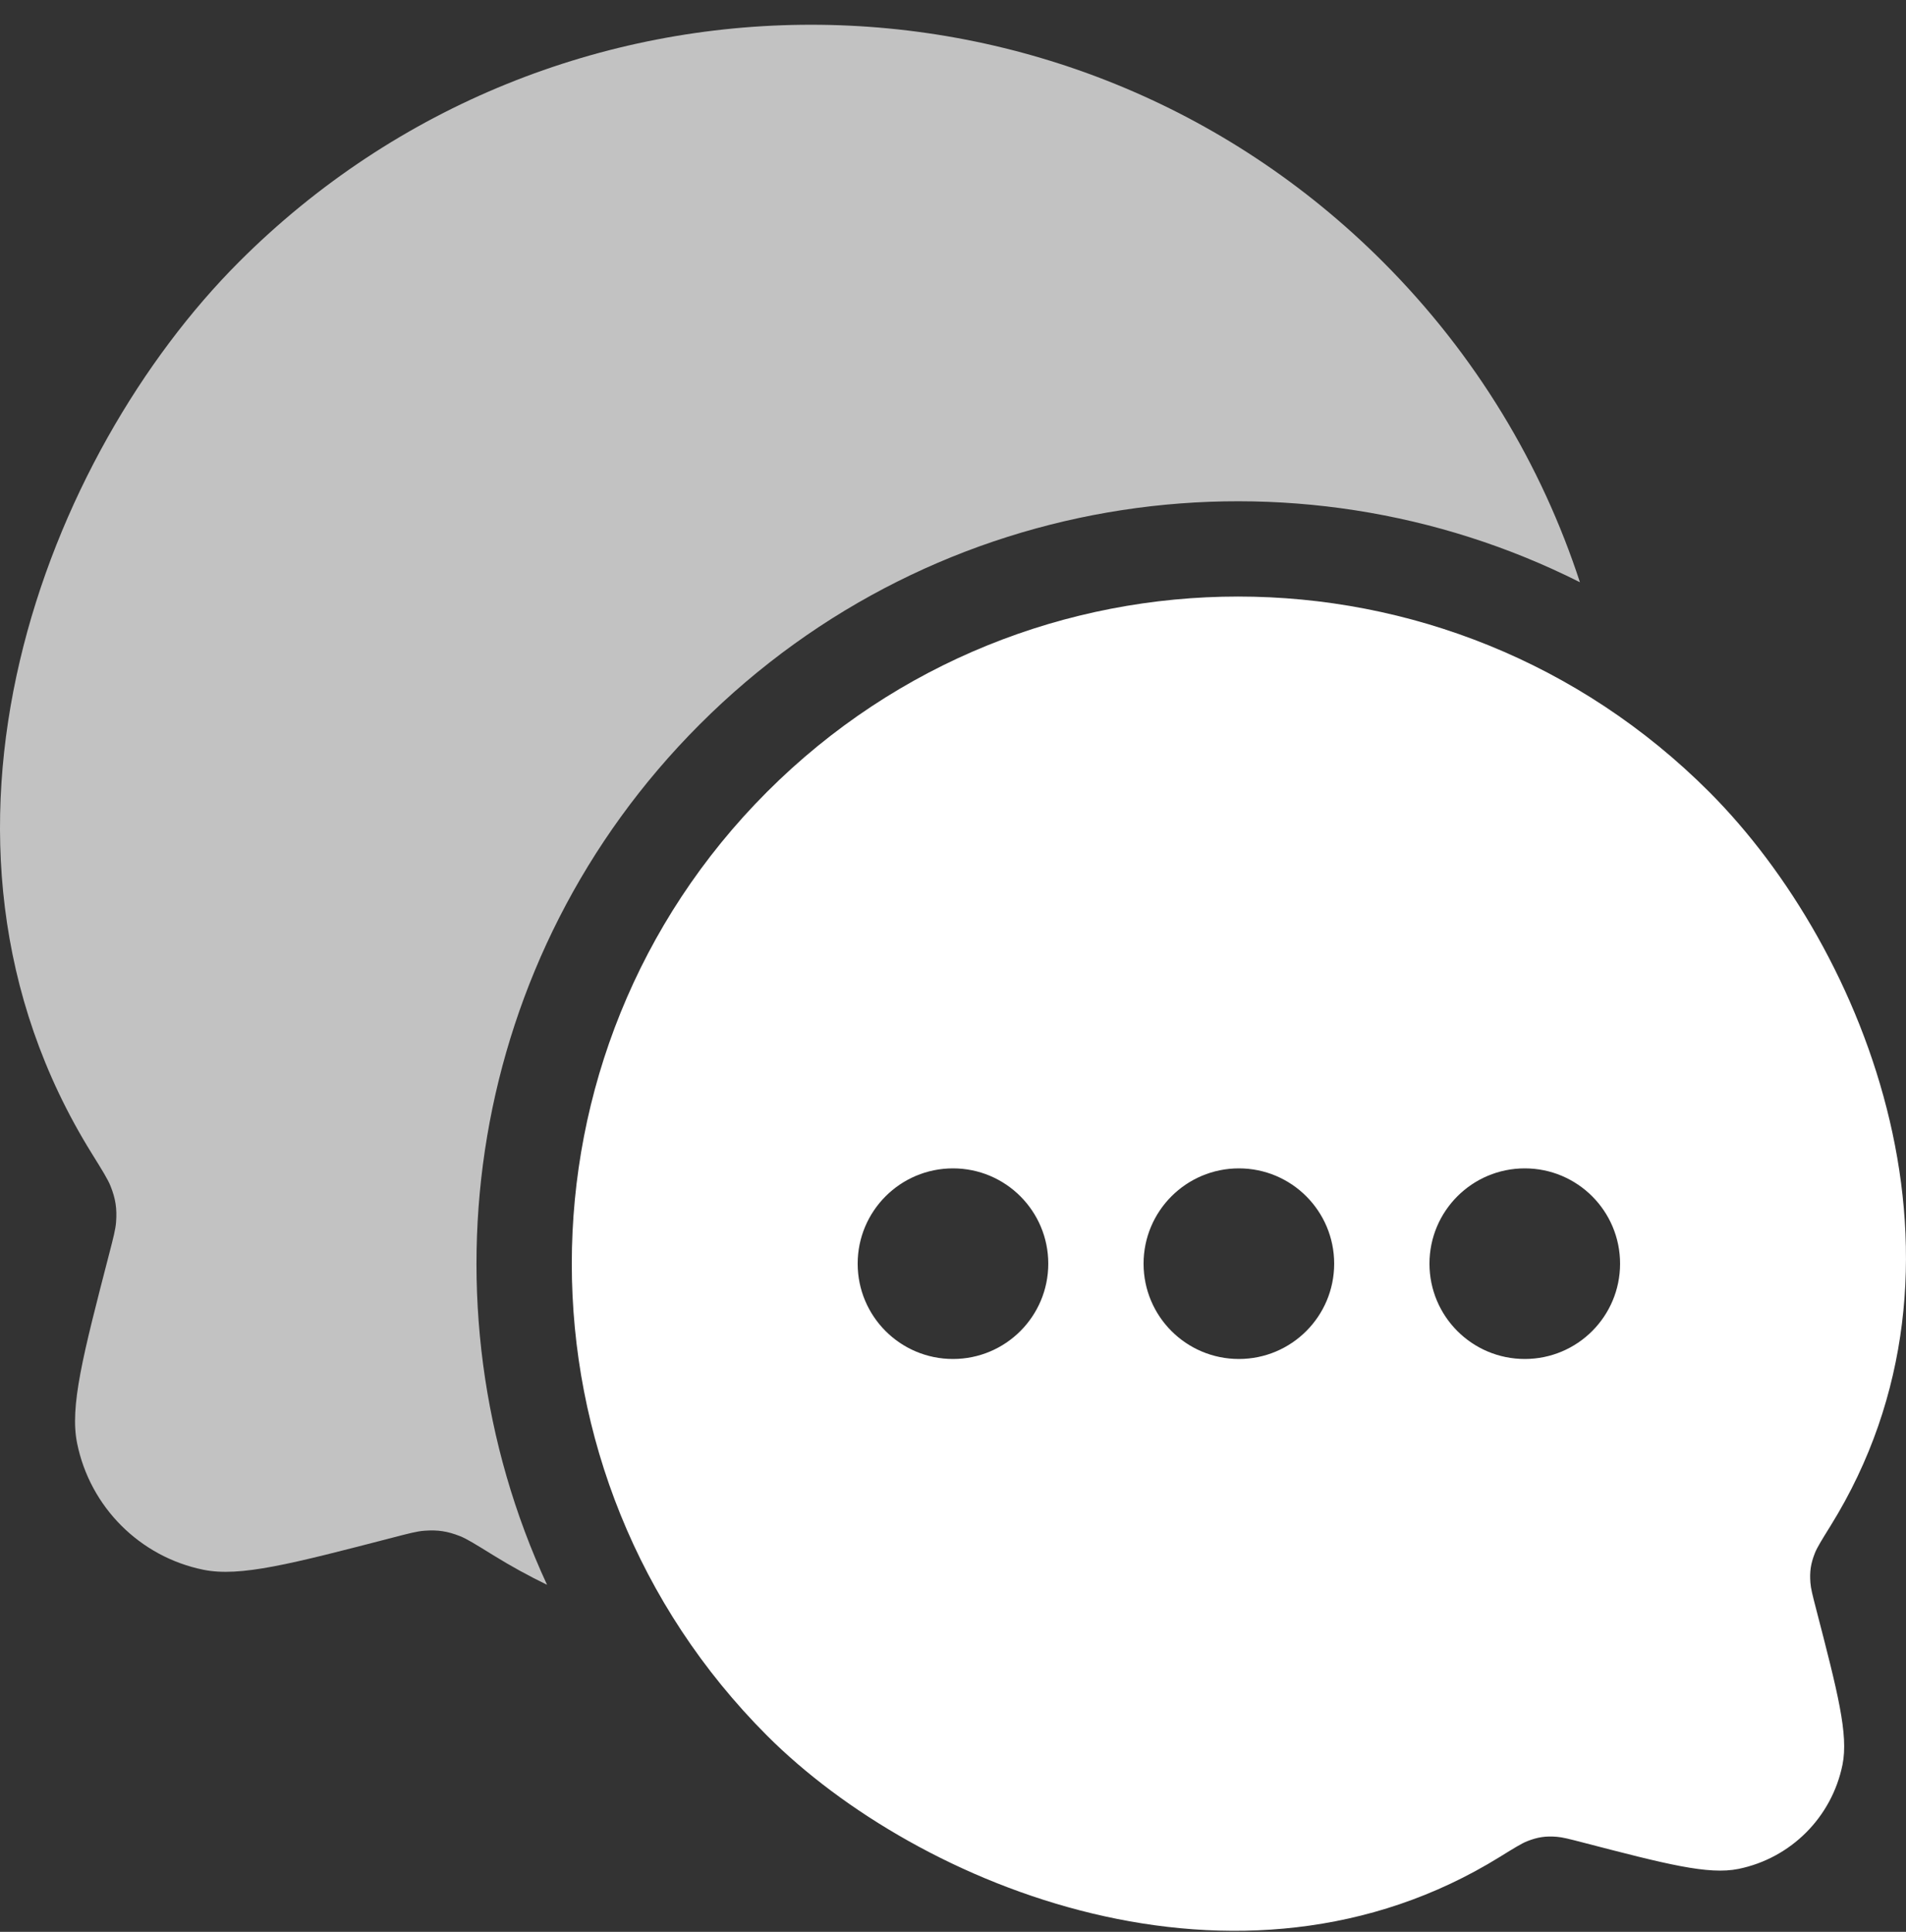
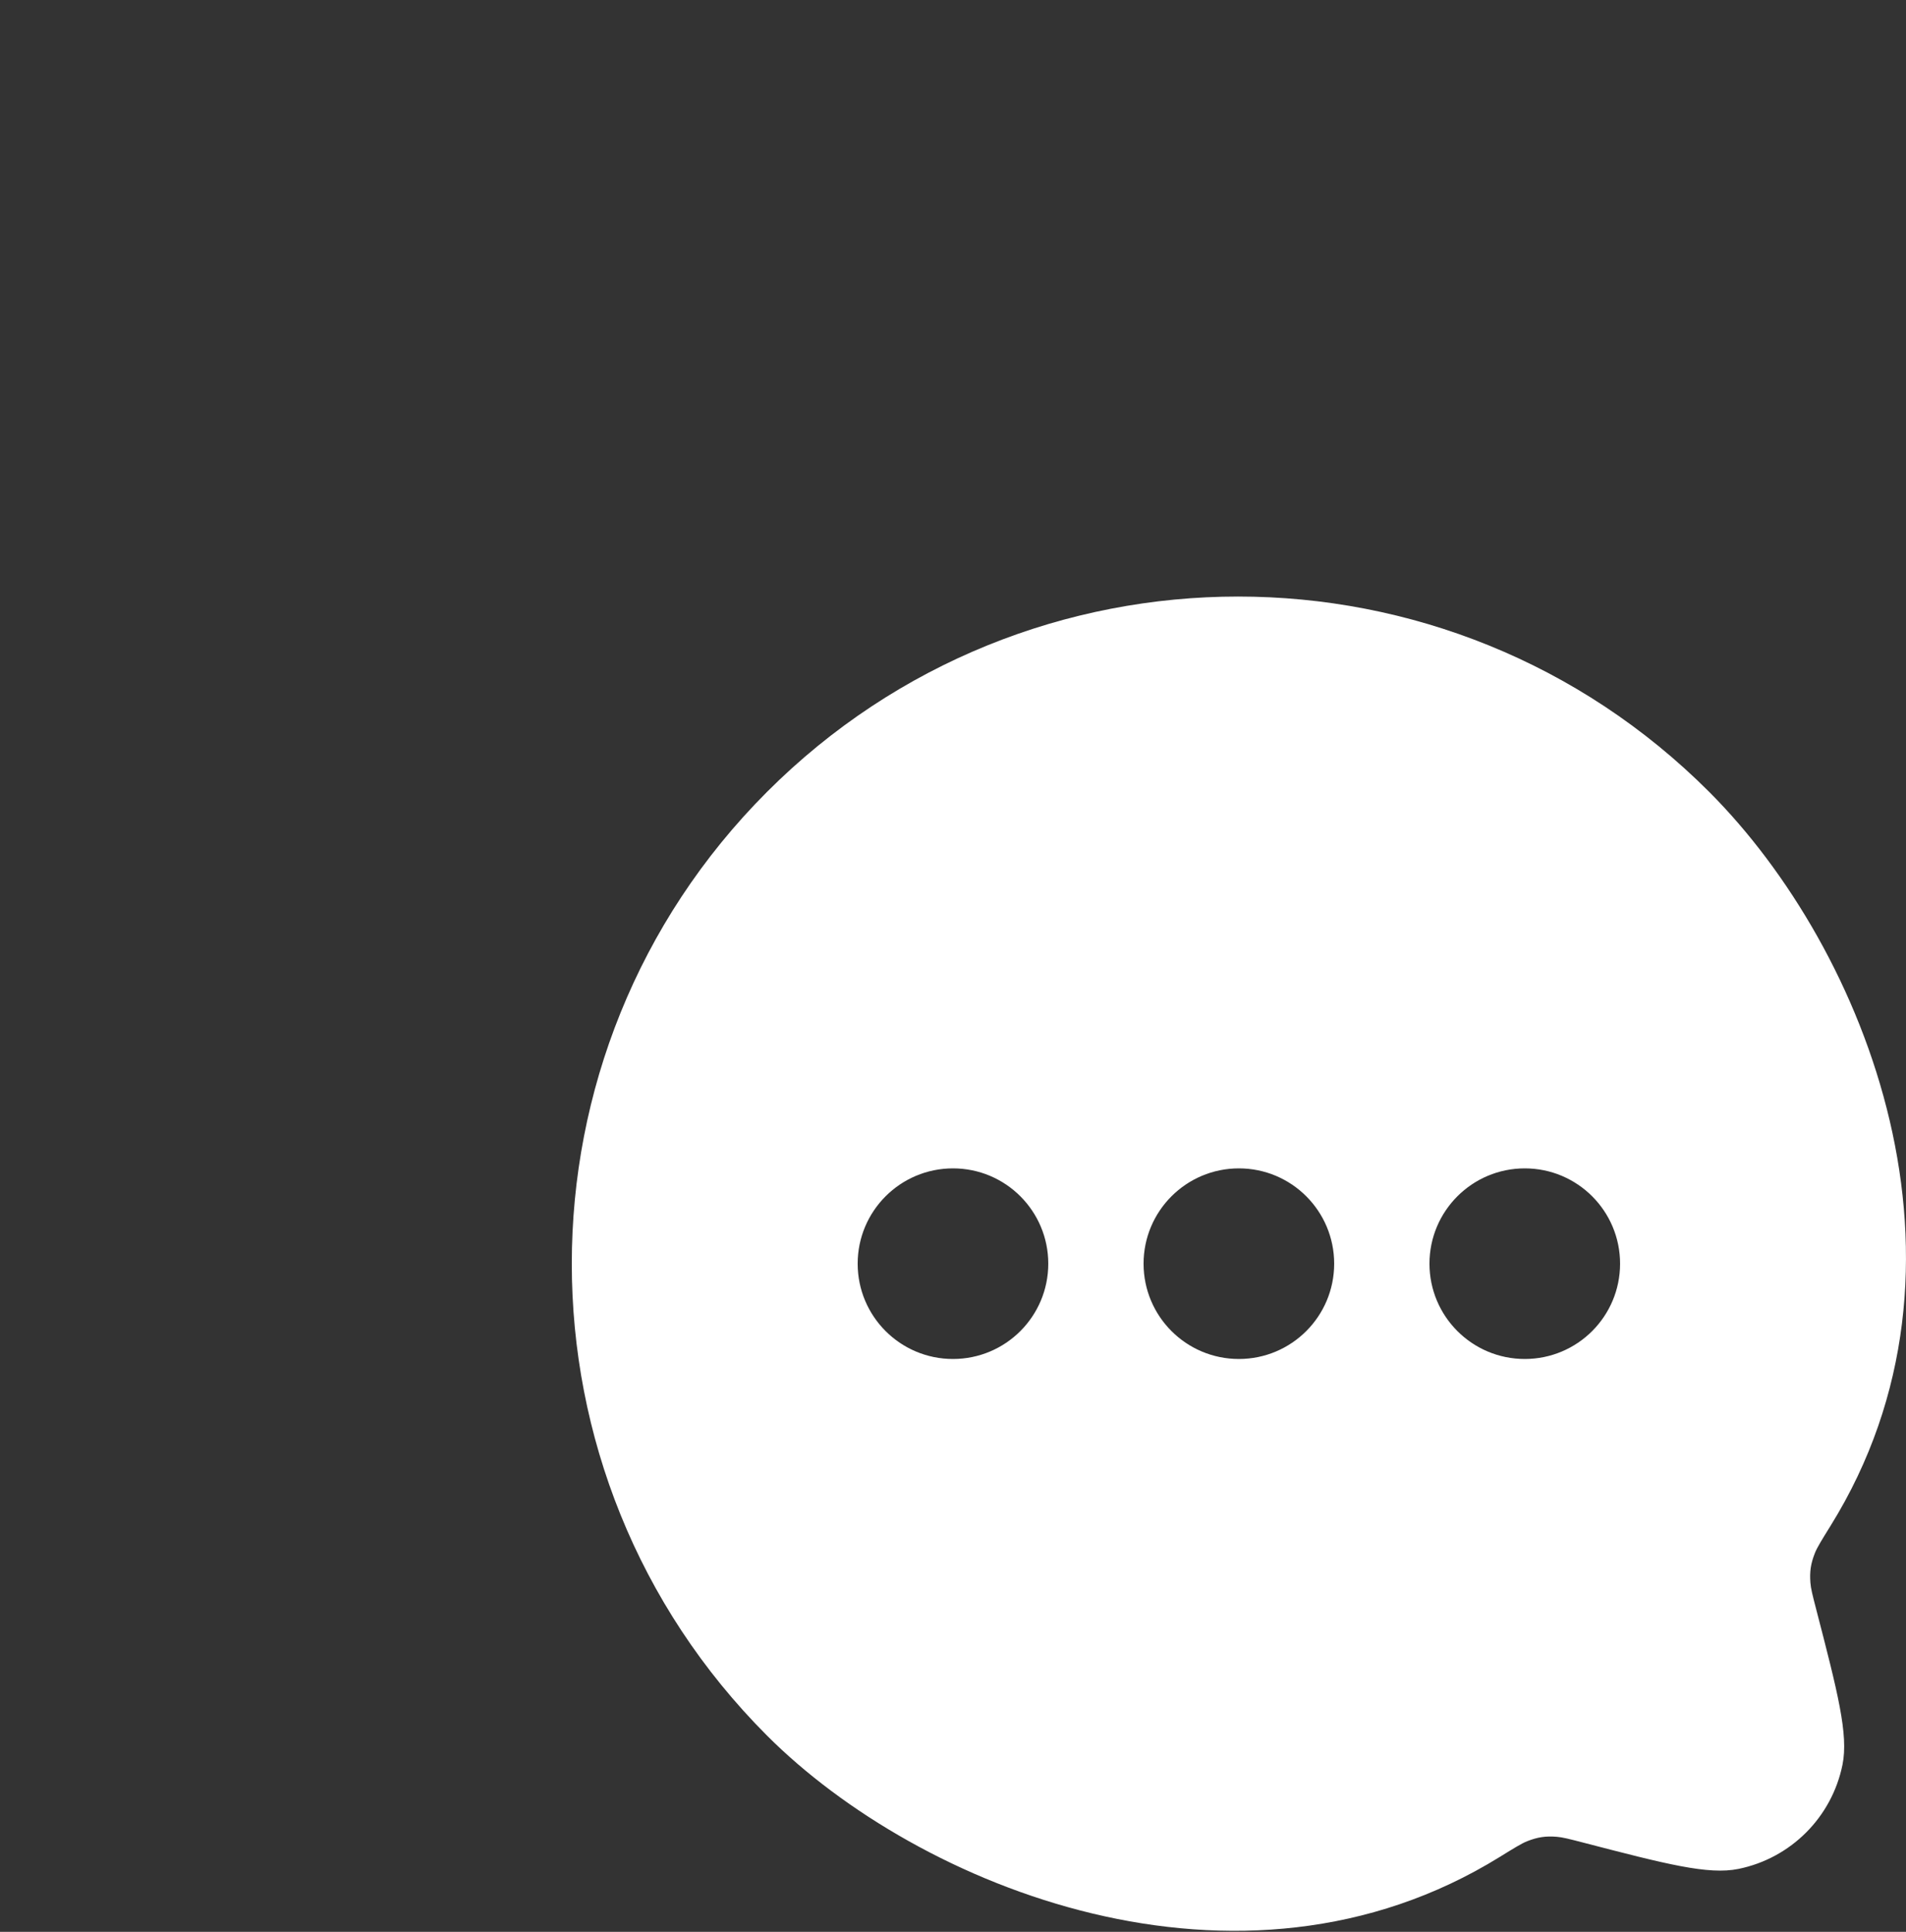
<svg xmlns="http://www.w3.org/2000/svg" width="74" height="75" viewBox="0 0 74 75" fill="none">
  <rect x="0" y="0" width="74" height="75" fill="#333333" stroke="none" />
-   <path d="M61.34 22.604C50.26 17.028 36.407 18.871 27.159 28.131C18.139 37.163 16.165 50.578 21.239 61.527C20.534 61.186 19.837 60.803 19.148 60.377C18.465 59.954 18.123 59.743 17.865 59.64C17.371 59.445 16.996 59.388 16.466 59.429C16.189 59.45 15.875 59.532 15.247 59.695C11.296 60.72 9.32 61.233 7.897 60.943C5.427 60.44 3.496 58.506 2.994 56.033C2.704 54.608 3.216 52.63 4.24 48.674C4.403 48.045 4.484 47.73 4.506 47.452C4.546 46.922 4.489 46.542 4.292 46.048C4.189 45.788 3.978 45.449 3.556 44.769C-4.06 32.498 1.834 17.623 9.274 10.173C21.542 -2.11 41.431 -2.11 53.699 10.173C57.307 13.786 59.855 18.059 61.34 22.604Z" fill="white" fill-opacity="0.7" />
  <path fill-rule="evenodd" clip-rule="evenodd" d="M58.23 72.091C48.115 78.35 35.653 73.263 29.776 67.378C19.674 57.263 19.674 40.862 29.776 30.747C39.879 20.631 56.259 20.631 66.362 30.747C72.489 36.882 77.343 49.132 71.071 59.237C70.723 59.797 70.55 60.077 70.465 60.29C70.303 60.698 70.255 61.01 70.289 61.447C70.306 61.676 70.373 61.935 70.507 62.453C71.351 65.711 71.772 67.34 71.534 68.514C71.12 70.55 69.53 72.142 67.496 72.557C66.324 72.796 64.697 72.374 61.443 71.529C60.926 71.395 60.667 71.328 60.439 71.31C60.003 71.276 59.694 71.323 59.287 71.484C59.074 71.569 58.793 71.743 58.23 72.091ZM40.699 49.06C40.699 51.104 39.043 52.76 36.999 52.76C34.956 52.76 33.299 51.104 33.299 49.06C33.299 47.017 34.956 45.36 36.999 45.36C39.043 45.36 40.699 47.017 40.699 49.06ZM51.799 49.06C51.799 51.104 50.143 52.76 48.099 52.76C46.056 52.76 44.399 51.104 44.399 49.06C44.399 47.017 46.056 45.36 48.099 45.36C50.143 45.36 51.799 47.017 51.799 49.06ZM59.199 52.76C61.243 52.76 62.899 51.104 62.899 49.06C62.899 47.017 61.243 45.36 59.199 45.36C57.156 45.36 55.499 47.017 55.499 49.06C55.499 51.104 57.156 52.76 59.199 52.76Z" fill="white" />
</svg>